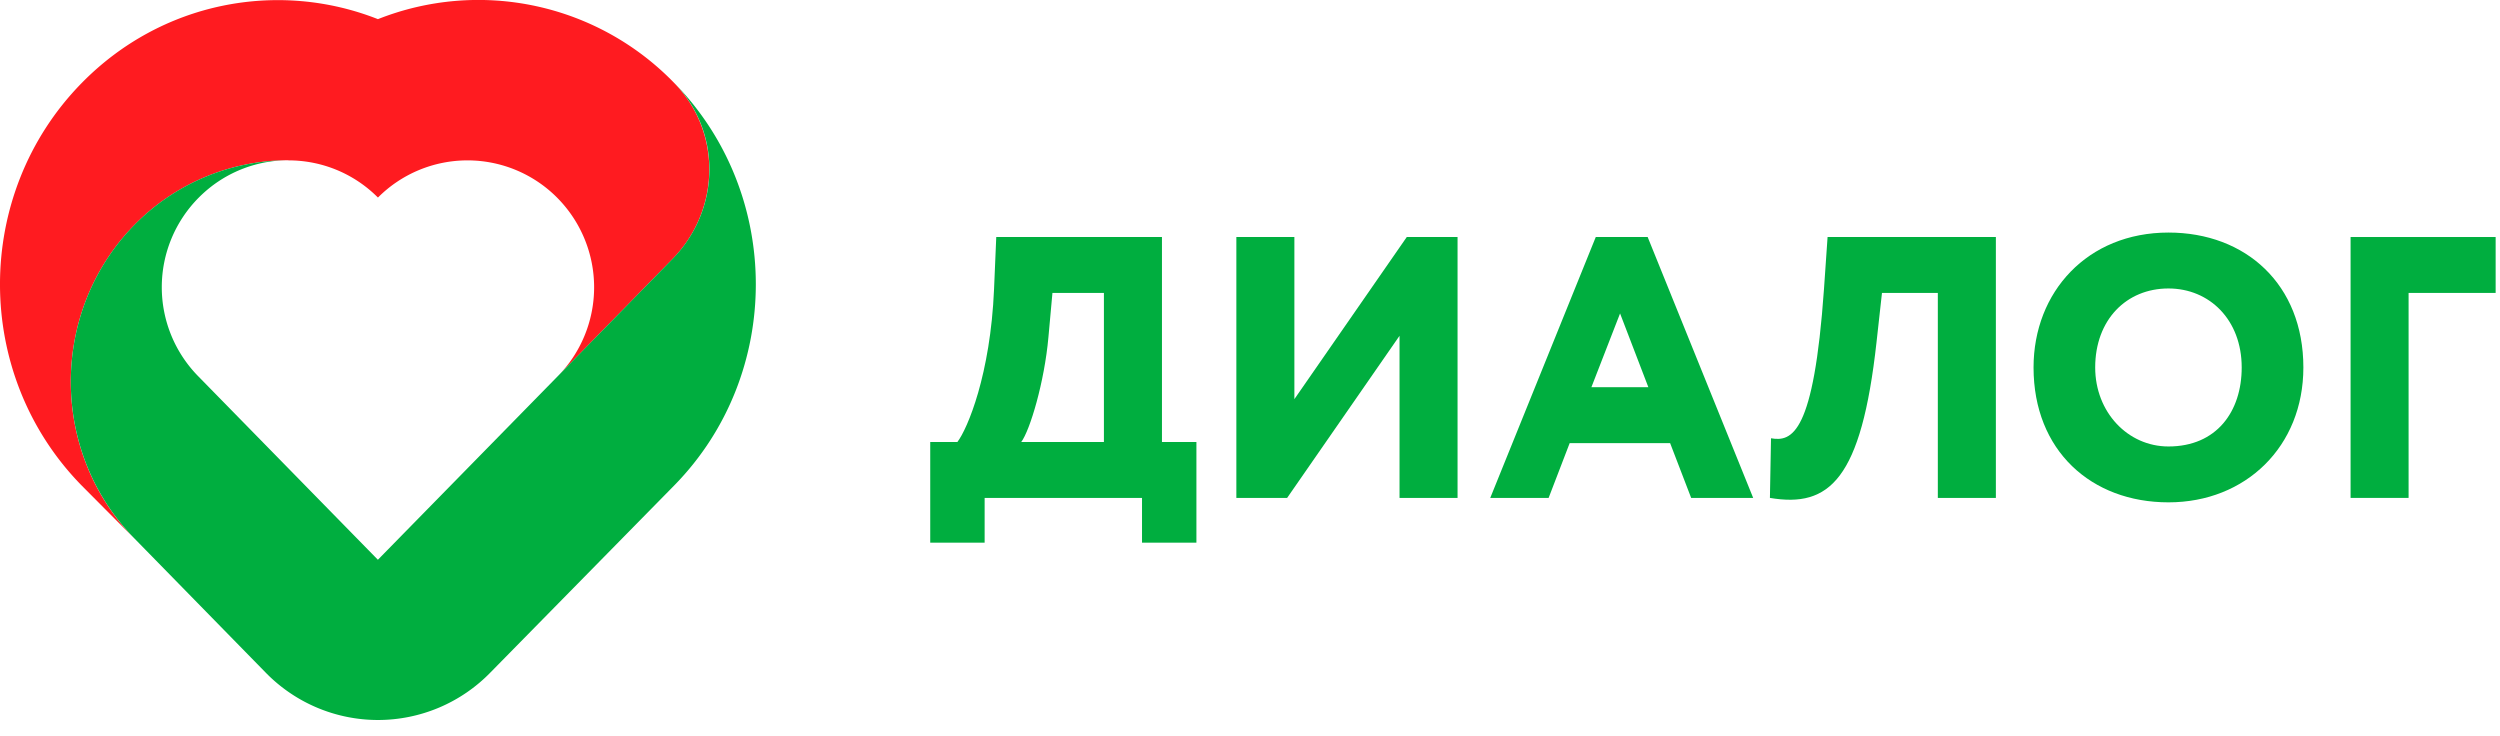
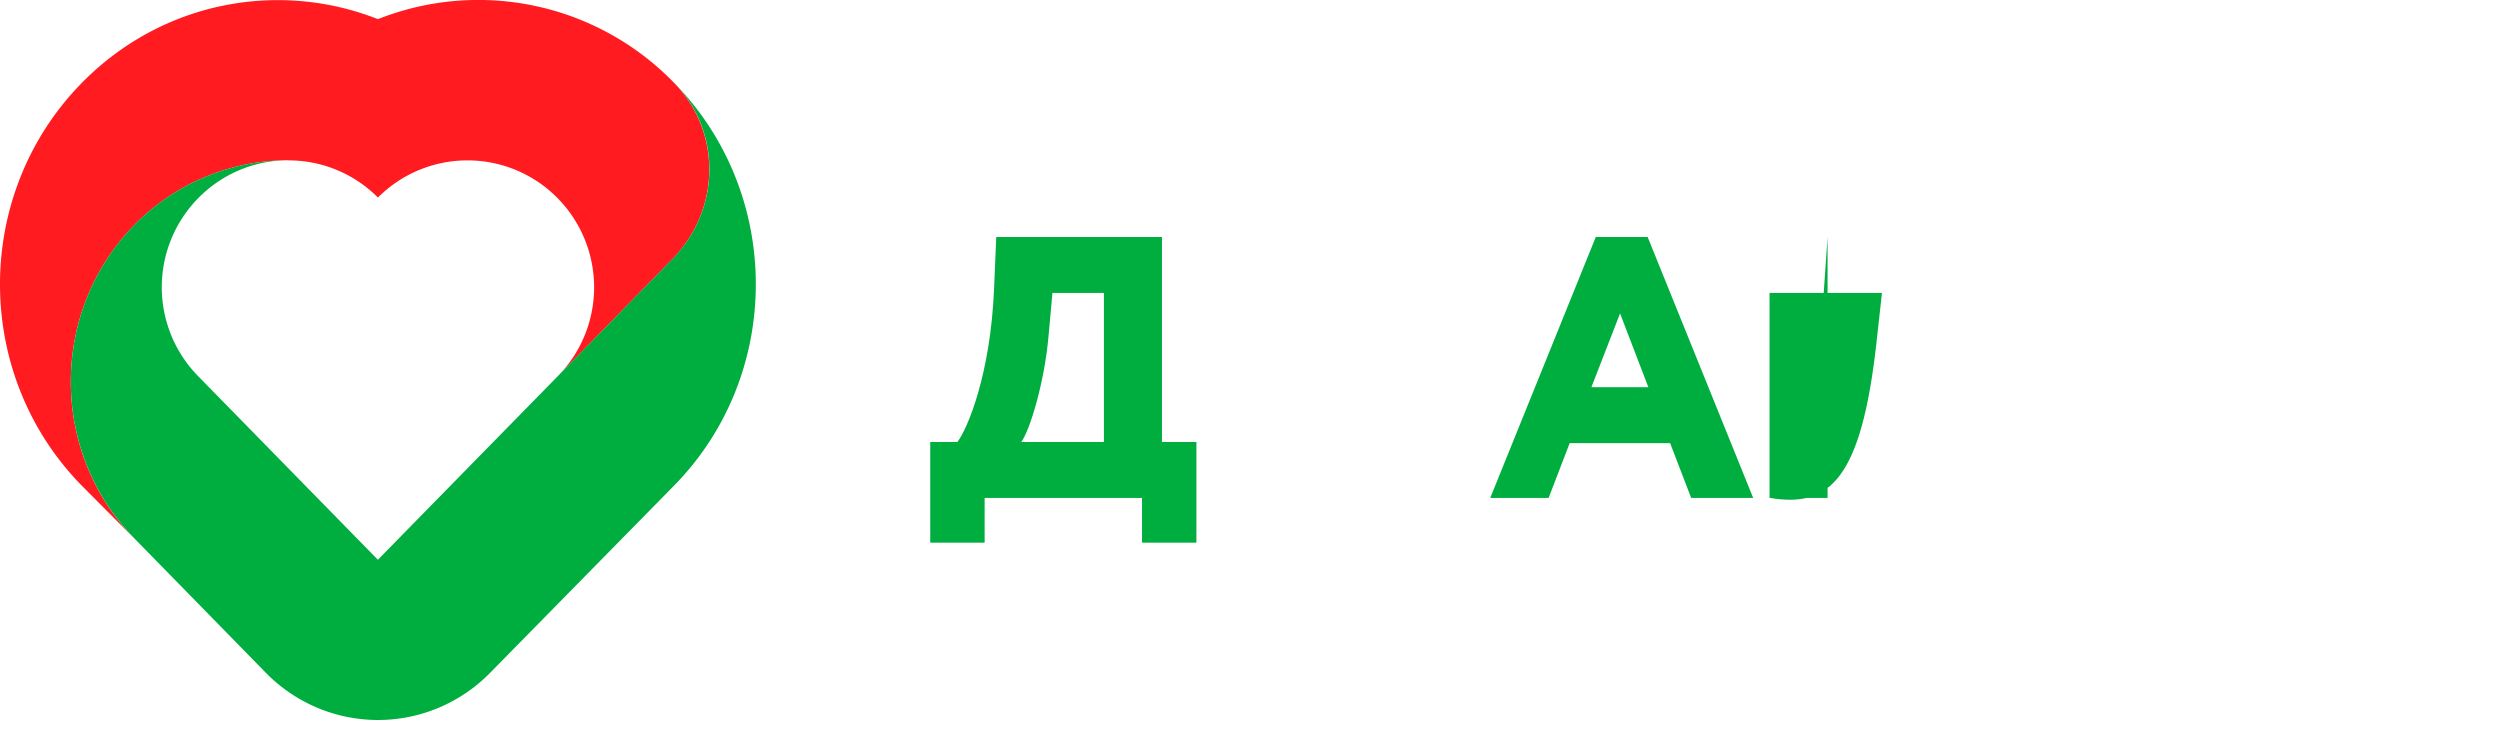
<svg xmlns="http://www.w3.org/2000/svg" width="129" height="38" fill="none">
  <path d="M28.742 19.455l5.96-6.088c2.476-2.533 2.554-6.56.08-9.093A14.062 14.062 0 0019.501.988C14.374-1.035 8.339.069 4.2 4.3c-5.6 5.728-5.6 15.011-.001 20.738l2.73 2.745c-4.367-4.463-4.367-11.702 0-16.166a11.127 11.127 0 017.954-3.348v.006c1.672 0 3.343.64 4.619 1.919a6.522 6.522 0 019.24 0 6.557 6.557 0 010 9.261z" fill="#FF1B20" />
  <path d="M34.795 4.282c5.6 5.727 5.61 15.025.012 20.75l-9.491 9.658a8.1 8.1 0 01-5.812 2.462 8.1 8.1 0 01-5.811-2.462L6.93 27.778c-4.367-4.464-4.367-11.702 0-16.167a11.12 11.12 0 017.954-3.342c-1.672 0-3.344.64-4.62 1.92a6.555 6.555 0 00-.001 9.261l9.236 9.434 9.244-9.434 5.96-6.09c2.476-2.531 2.566-6.545.09-9.078z" fill="#00AE3F" />
  <path fillRule="evenodd" clipRule="evenodd" d="M49.403 22.807H48V28h2.807v-2.308h8.121V28h2.807v-5.192h-1.778V12.23h-8.55l-.114 2.692c-.187 4.404-1.366 7.192-1.89 7.884zm7.56 0h-4.267c.449-.596 1.199-3.096 1.404-5.422l.206-2.27h2.656v7.692z" fill="#00AE3F" />
-   <path d="M63.796 25.692V12.23h2.994v8.366l5.8-8.366h2.62v13.462h-2.994v-8.365l-5.8 8.365h-2.62z" fill="#00AE3F" />
  <path fillRule="evenodd" clipRule="evenodd" d="M85.019 12.23h-2.677l-5.445 13.462h3.012l1.086-2.827h5.183l1.086 2.827h3.2L85.019 12.23zm.037 7.75h-2.94l1.479-3.807 1.46 3.807z" fill="#00AE3F" />
-   <path d="M99.991 15.115H97.11l-.281 2.538c-.785 7.097-2.432 8.558-5.501 8.039l.056-3.077c1.085.192 2.208-.23 2.733-7.692l.186-2.692h8.684v13.461h-2.995V15.115z" fill="#00AE3F" />
-   <path fillRule="evenodd" clipRule="evenodd" d="M118.854 18.961c0-4.288-2.975-6.961-6.961-6.961-4.173 0-6.961 3.058-6.962 6.961 0 4.289 2.976 6.96 6.962 6.96 3.986 0 6.961-2.883 6.961-6.96zm-3.182 0c0 2.27-1.291 4.077-3.78 4.077-2.096 0-3.78-1.77-3.78-4.077 0-2.461 1.61-4.076 3.78-4.076 2.115 0 3.78 1.615 3.78 4.076z" fill="#00AE3F" />
-   <path d="M121.289 12.23h7.486v2.885h-4.492v10.577h-2.993V12.23h-.001z" fill="#00AE3F" />
+   <path d="M99.991 15.115H97.11l-.281 2.538c-.785 7.097-2.432 8.558-5.501 8.039l.056-3.077c1.085.192 2.208-.23 2.733-7.692l.186-2.692v13.461h-2.995V15.115z" fill="#00AE3F" />
</svg>